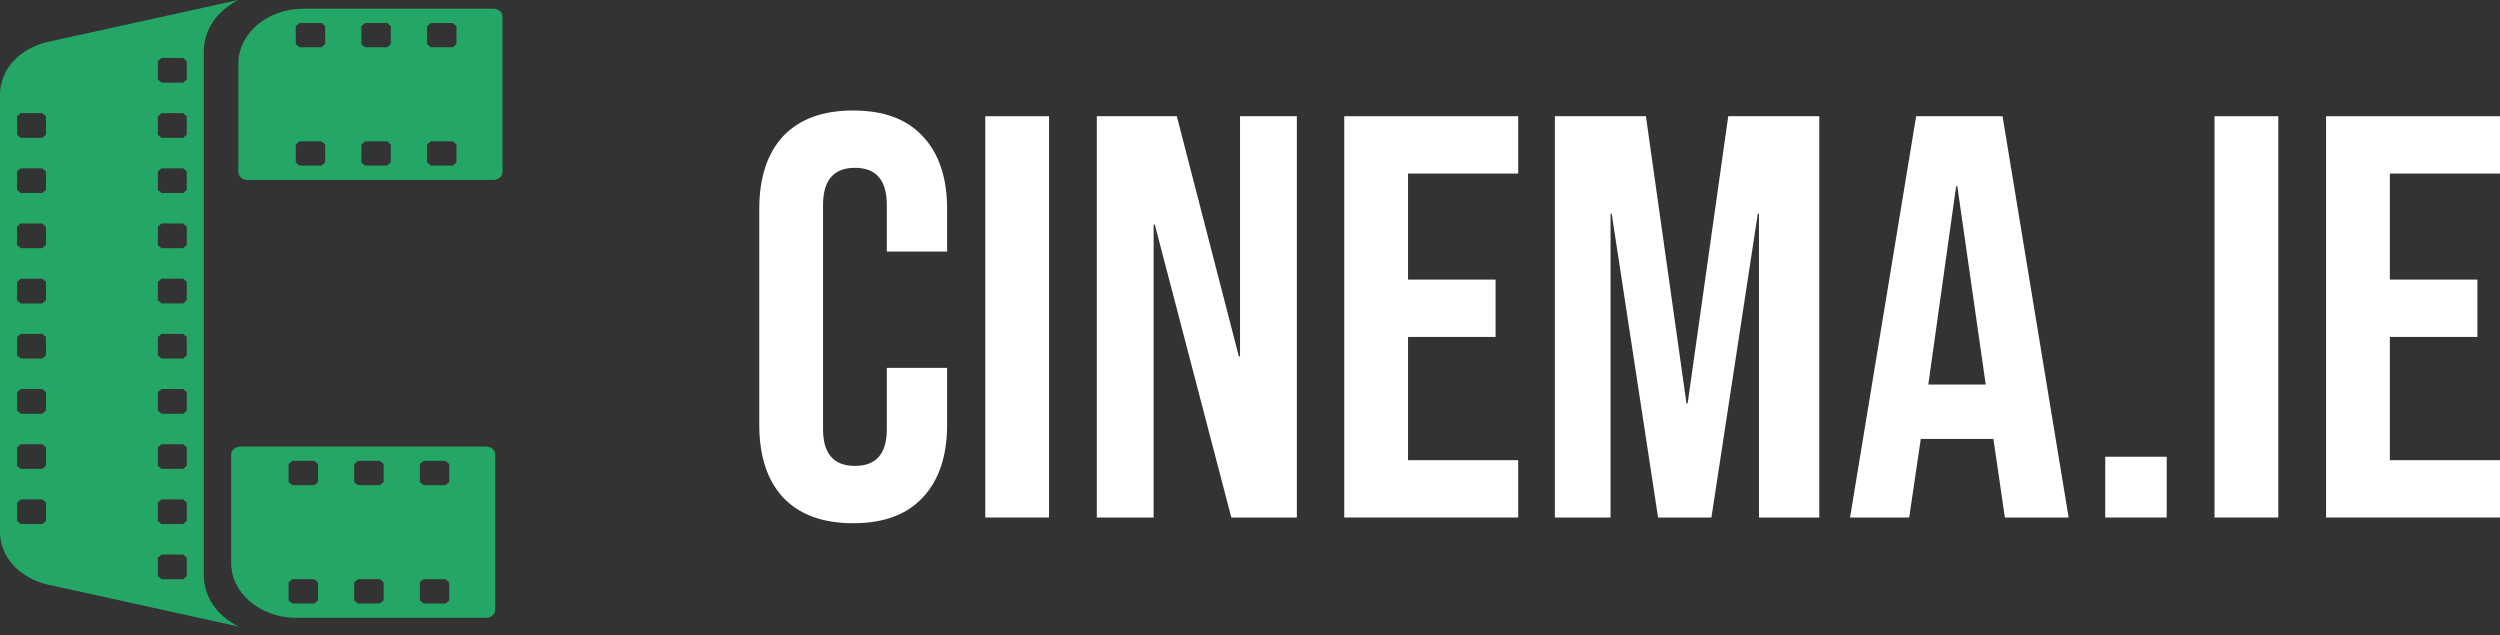
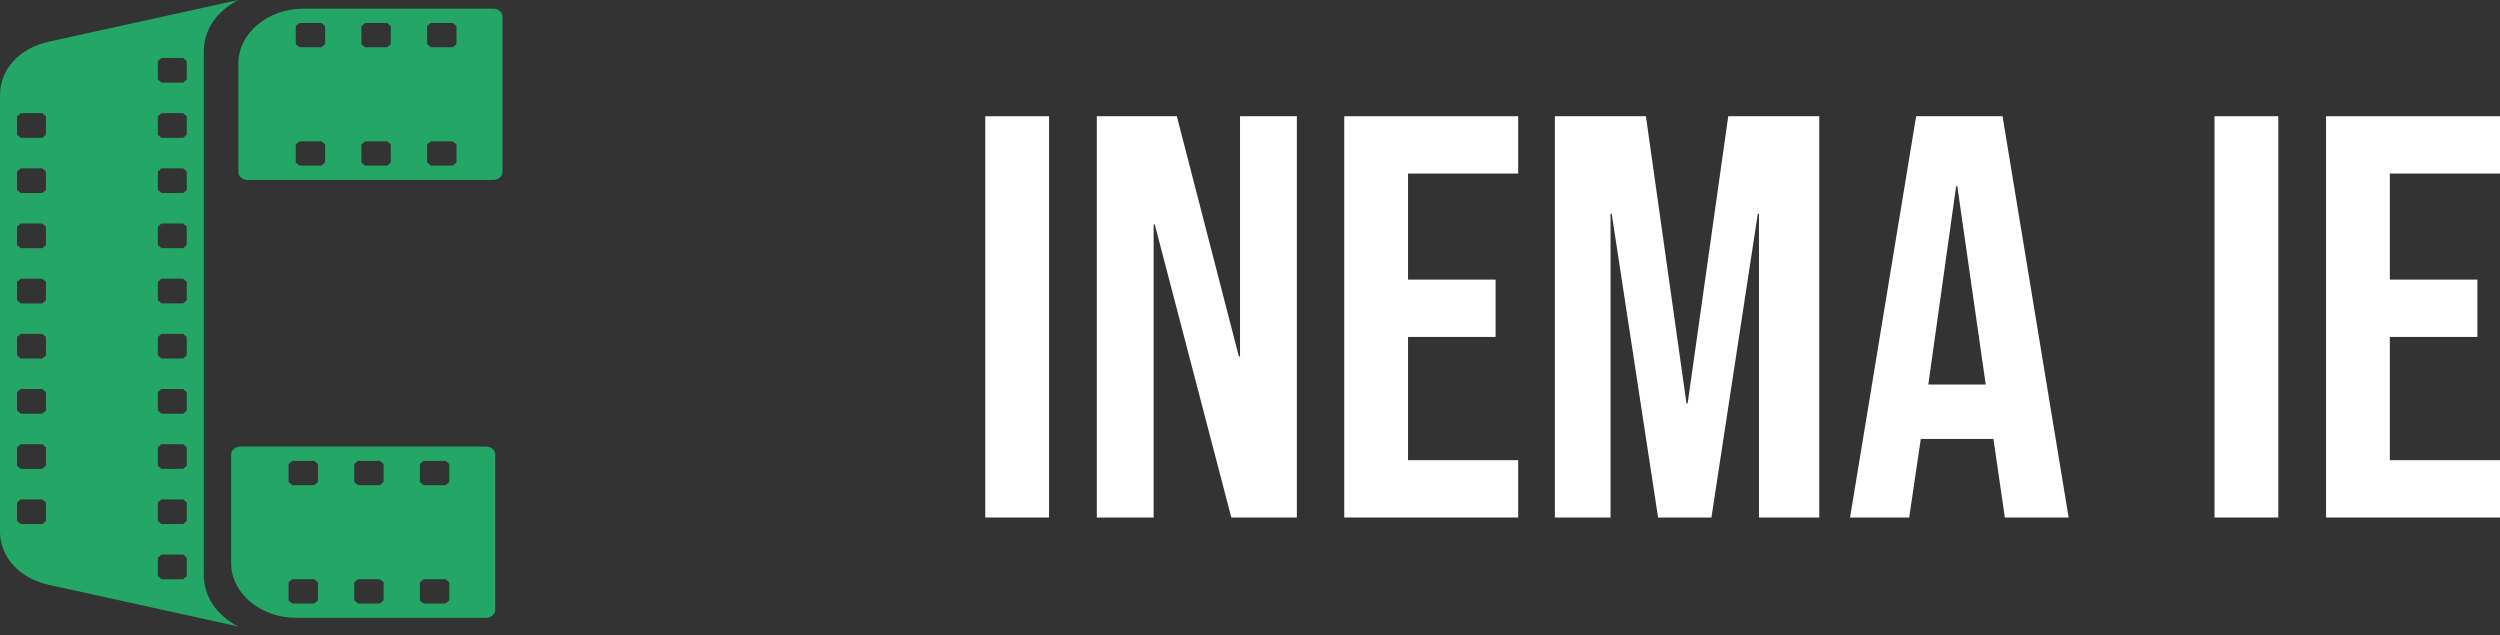
<svg xmlns="http://www.w3.org/2000/svg" width="181" height="46" viewBox="0 0 181 46" fill="none">
  <rect x="0" y="0" width="181" height="46" fill="#333333" stroke="none" />
-   <path d="M61.771 37.882C59.56 37.882 57.867 37.259 56.691 36.014C55.544 34.769 54.971 33.012 54.971 30.744V15.139C54.971 12.87 55.544 11.113 56.691 9.868C57.867 8.623 59.56 8 61.771 8C63.982 8 65.661 8.623 66.808 9.868C67.984 11.113 68.571 12.87 68.571 15.139V18.21H64.206V14.848C64.206 13.05 63.436 12.15 61.897 12.15C60.358 12.15 59.588 13.05 59.588 14.848V31.076C59.588 32.846 60.358 33.732 61.897 33.732C63.436 33.732 64.206 32.846 64.206 31.076V26.635H68.571V30.744C68.571 33.012 67.984 34.769 66.808 36.014C65.661 37.259 63.982 37.882 61.771 37.882Z" fill="white" />
  <path d="M71.334 8.415H75.951V37.467H71.334V8.415Z" fill="white" />
  <path d="M79.409 8.415H85.202L89.694 25.805H89.778V8.415H93.892V37.467H89.148L83.607 16.259H83.523V37.467H79.409V8.415Z" fill="white" />
  <path d="M97.324 8.415H109.917V12.565H101.941V20.243H108.28V24.394H101.941V33.317H109.917V37.467H97.324V8.415Z" fill="white" />
  <path d="M112.573 8.415H119.164L122.102 29.208H122.186L125.125 8.415H131.715V37.467H127.349V15.47H127.266L123.907 37.467H120.045L116.687 15.47H116.603V37.467H112.573V8.415Z" fill="white" />
  <path d="M138.729 8.415H144.984L149.769 37.467H145.152L144.312 31.698V31.781H139.065L138.225 37.467H133.944L138.729 8.415ZM143.766 27.838L141.709 13.478H141.625L139.61 27.838H143.766Z" fill="white" />
-   <path d="M152.419 33.068H156.869V37.467H152.419V33.068Z" fill="white" />
  <path d="M160.331 8.415H164.948V37.467H160.331V8.415Z" fill="white" />
  <path d="M168.407 8.415H181V12.565H173.024V20.243H179.363V24.394H173.024V33.317H181V37.467H168.407V8.415Z" fill="white" />
  <path fill-rule="evenodd" clip-rule="evenodd" d="M36.377 1.195C36.377 0.88 36.076 0.627 35.701 0.627H21.982C19.373 0.627 17.258 2.404 17.258 4.597V12.46C17.258 12.775 17.562 13.027 17.934 13.027H35.705C36.08 13.027 36.38 12.775 36.38 12.46V1.195H36.377ZM31.189 3.423L30.921 3.197V1.89L31.189 1.664H32.781L33.049 1.89V3.197L32.781 3.423H31.189ZM31.189 10.231H32.781L33.049 10.457V11.764L32.781 11.99H31.189L30.921 11.764V10.457L31.189 10.231ZM21.682 3.423L21.413 3.197V1.89L21.682 1.664H23.273L23.541 1.89V3.197L23.273 3.423H21.682ZM26.434 3.423L26.165 3.197V1.89L26.434 1.664H28.025L28.294 1.89V3.197L28.025 3.423H26.434ZM21.682 10.231H23.273L23.541 10.457V11.764L23.273 11.99H21.682L21.413 11.764V10.457L21.682 10.231ZM26.434 10.231H28.025L28.294 10.457V11.764L28.025 11.99H26.434L26.165 11.764V10.457L26.434 10.231Z" fill="#24A766" />
  <path fill-rule="evenodd" clip-rule="evenodd" d="M35.857 32.899C35.857 32.587 35.553 32.331 35.182 32.331H17.41C17.039 32.331 16.735 32.587 16.735 32.899V40.761C16.735 42.955 18.849 44.731 21.459 44.731H35.178C35.549 44.731 35.853 44.479 35.853 44.164V32.899H35.857ZM30.666 41.935H32.257L32.526 42.161V43.469L32.257 43.694H30.666L30.398 43.469V42.161L30.666 41.935ZM30.666 35.127L30.398 34.901V33.594L30.666 33.368H32.257L32.526 33.594V34.901L32.257 35.127H30.666ZM21.162 41.935H22.753L23.022 42.161V43.469L22.753 43.694H21.162L20.893 43.469V42.161L21.162 41.935ZM25.914 41.935H27.505L27.774 42.161V43.469L27.505 43.694H25.914L25.645 43.469V42.161L25.914 41.935ZM21.162 35.127L20.893 34.901V33.594L21.162 33.368H22.753L23.022 33.594V34.901L22.753 35.127H21.162ZM25.914 35.127L25.645 34.901V33.594L25.914 33.368H27.505L27.774 33.594V34.901L27.505 35.127H25.914Z" fill="#24A766" />
  <path fill-rule="evenodd" clip-rule="evenodd" d="M14.755 3.753C14.755 2.172 15.653 0.823 17.258 0L3.529 3.019C1.414 3.483 0 5.025 0 6.861V38.497C0 40.334 1.418 41.876 3.529 42.339L17.258 45.358C15.657 44.535 14.755 43.189 14.755 41.611V3.753ZM11.428 32.385L11.697 32.159H13.252L13.521 32.385V33.722L13.252 33.947H11.697L11.428 33.722V32.385ZM3.327 32.385V33.722L3.058 33.947H1.503L1.234 33.722V32.385L1.503 32.159H3.058L3.327 32.385ZM11.428 24.397L11.697 24.171H13.252L13.521 24.397V25.734L13.252 25.96H11.697L11.428 25.734V24.397ZM11.428 28.391L11.697 28.165H13.252L13.521 28.391V29.728L13.252 29.954H11.697L11.428 29.728V28.391ZM3.327 24.397V25.734L3.058 25.96H1.503L1.234 25.734V24.397L1.503 24.171H3.058L3.327 24.397ZM3.327 28.391V29.728L3.058 29.954H1.503L1.234 29.728V28.391L1.503 28.165H3.058L3.327 28.391ZM11.428 16.406L11.697 16.18H13.252L13.521 16.406V17.743L13.252 17.969H11.697L11.428 17.743V16.406ZM11.428 20.403L11.697 20.177H13.252L13.521 20.403V21.74L13.252 21.966H11.697L11.428 21.737V20.403ZM3.327 16.406V17.743L3.058 17.969H1.503L1.234 17.743V16.406L1.503 16.18H3.058L3.327 16.406ZM3.327 20.403V21.74L3.058 21.969H1.503L1.234 21.743V20.406L1.503 20.18H3.058L3.327 20.403ZM11.428 12.412L11.697 12.187H13.252L13.521 12.412V13.75L13.252 13.975H11.697L11.428 13.75V12.412ZM3.327 12.412V13.75L3.058 13.975H1.503L1.234 13.75V12.412L1.503 12.187H3.058L3.327 12.412ZM11.428 8.419L11.697 8.193H13.252L13.521 8.419V9.756L13.252 9.982H11.697L11.428 9.756V8.419ZM11.428 36.381L11.697 36.155H13.252L13.521 36.381V37.718L13.252 37.944H11.697L11.428 37.718V36.381ZM3.327 36.381V37.718L3.058 37.944H1.503L1.234 37.718V36.381L1.503 36.155H3.058L3.327 36.381ZM3.327 8.419V9.756L3.058 9.982H1.503L1.234 9.756V8.419L1.503 8.193H3.058L3.327 8.419ZM11.428 4.425L11.697 4.196H13.252L13.521 4.422V5.759L13.252 5.985H11.697L11.428 5.759V4.425ZM11.428 40.375L11.697 40.149H13.252L13.521 40.375V41.712L13.252 41.938H11.697L11.428 41.712V40.375Z" fill="#24A766" />
</svg>